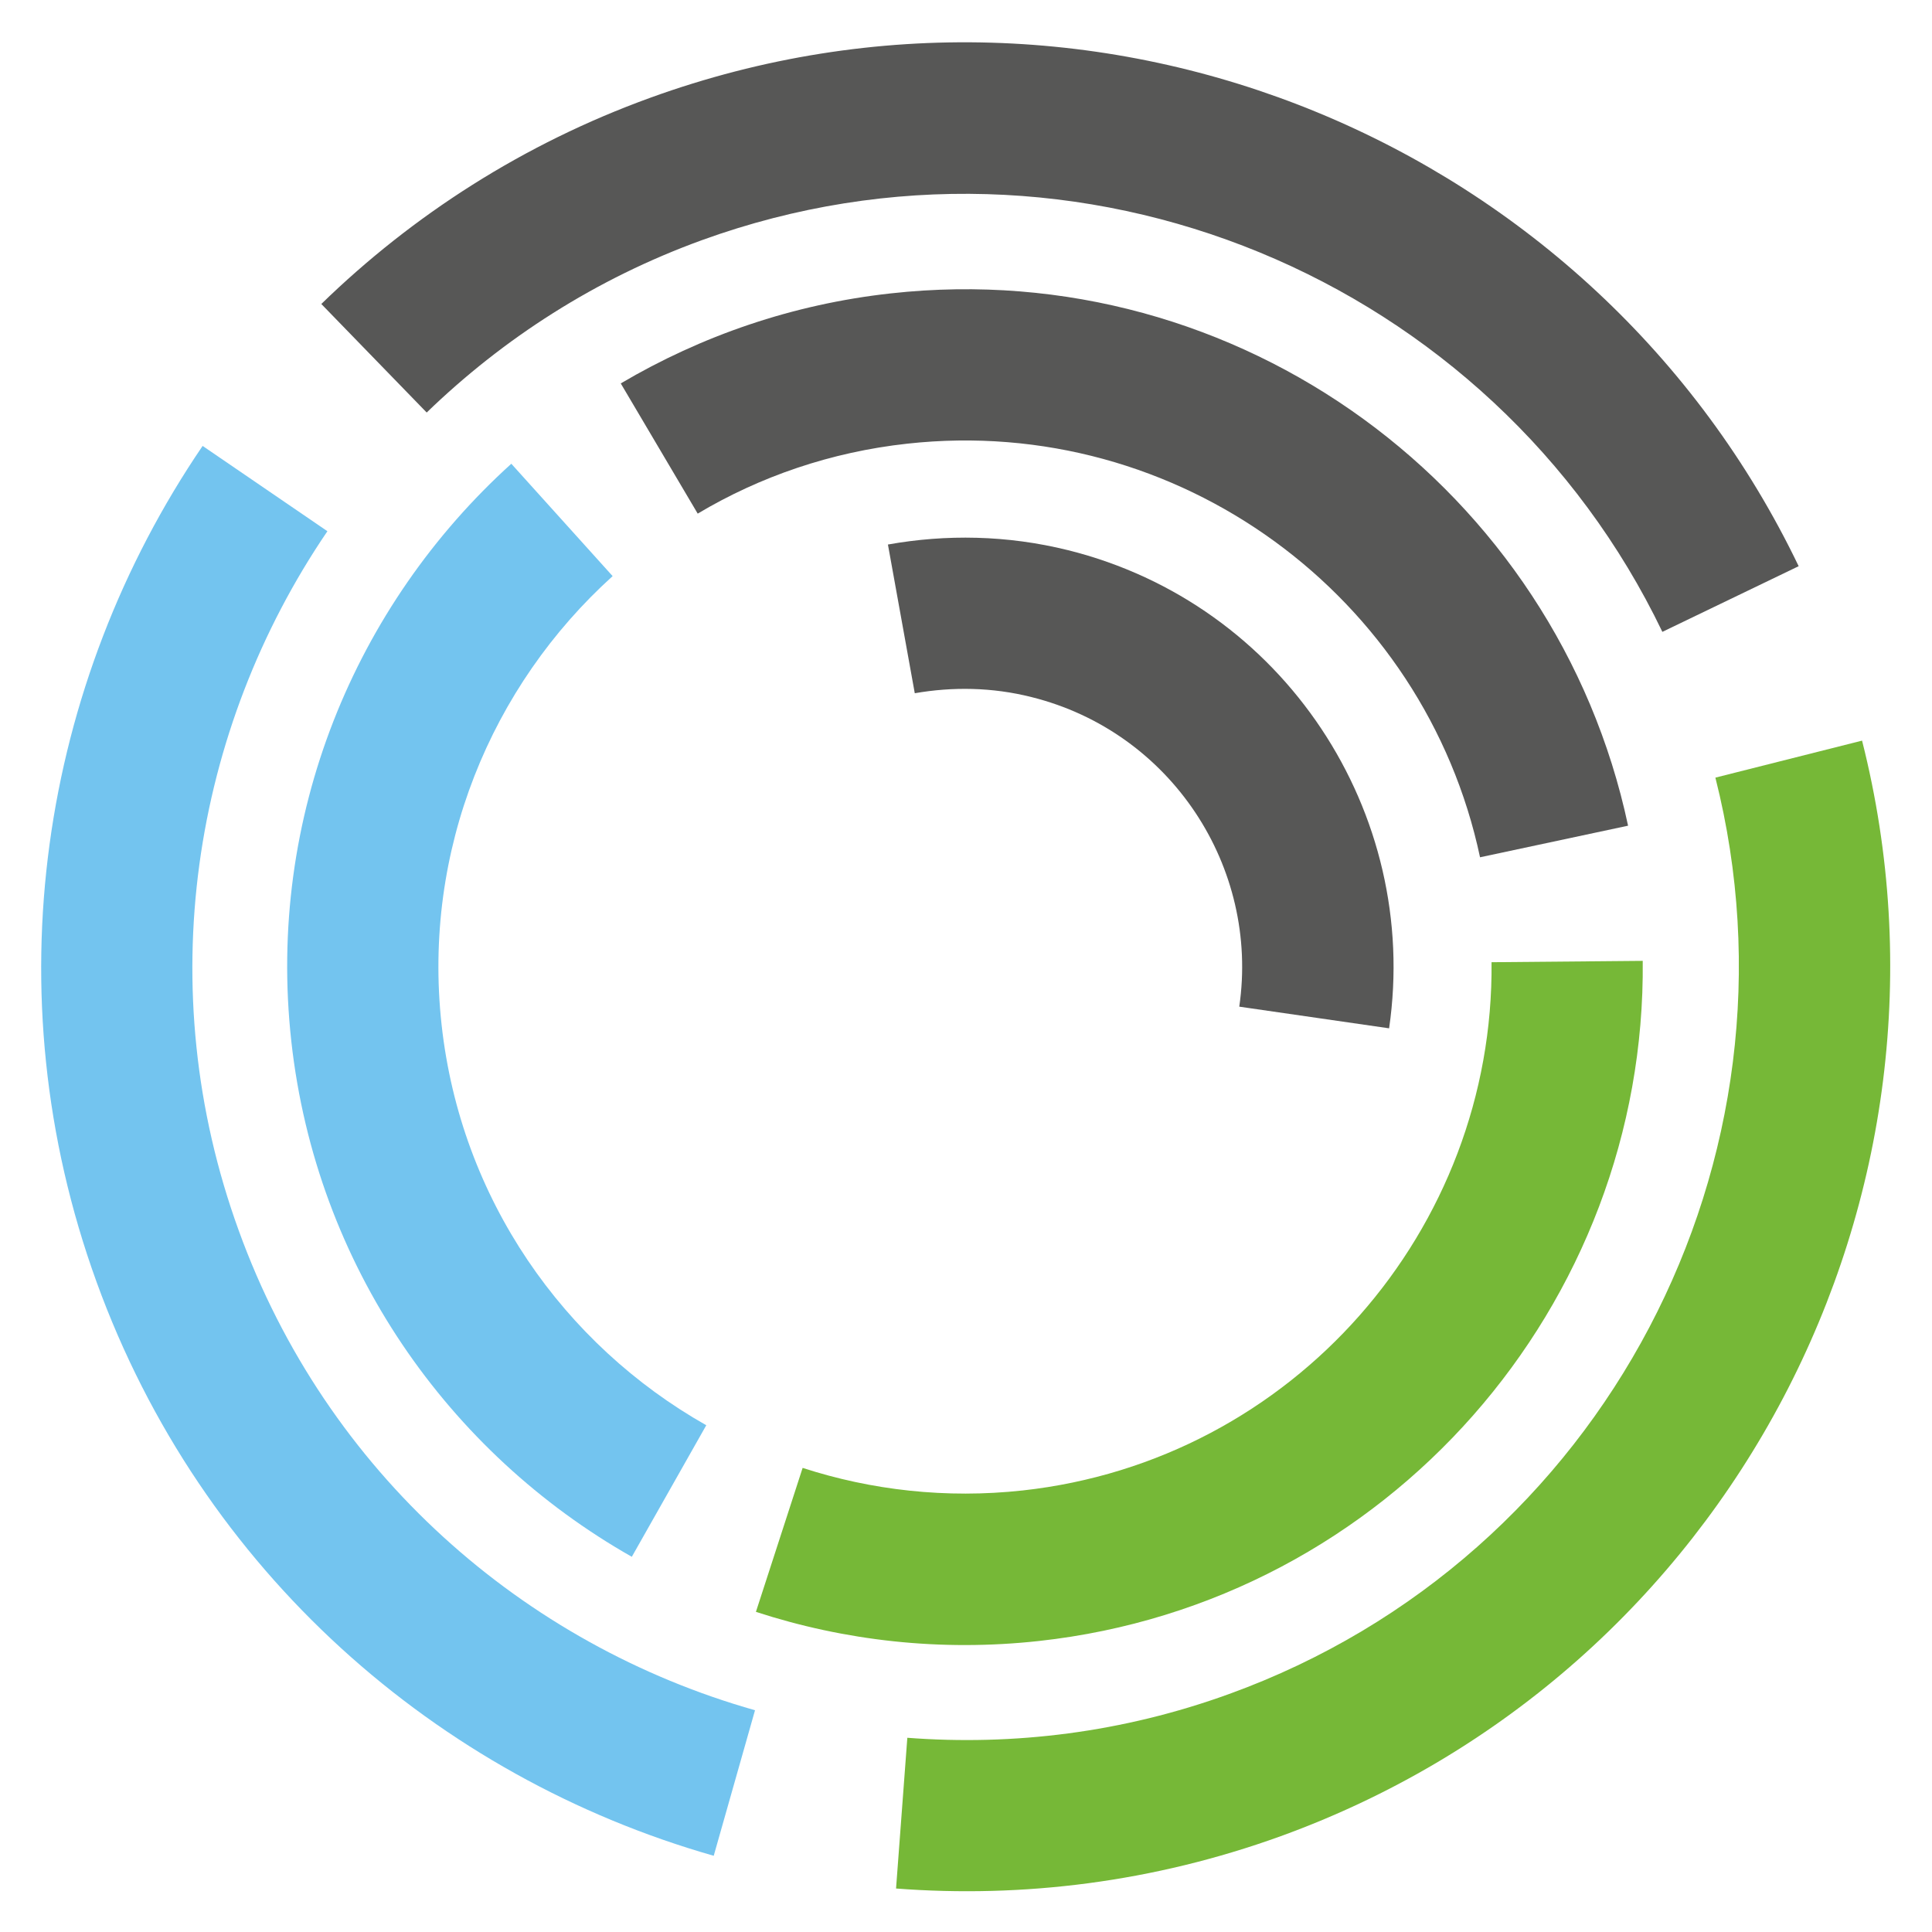
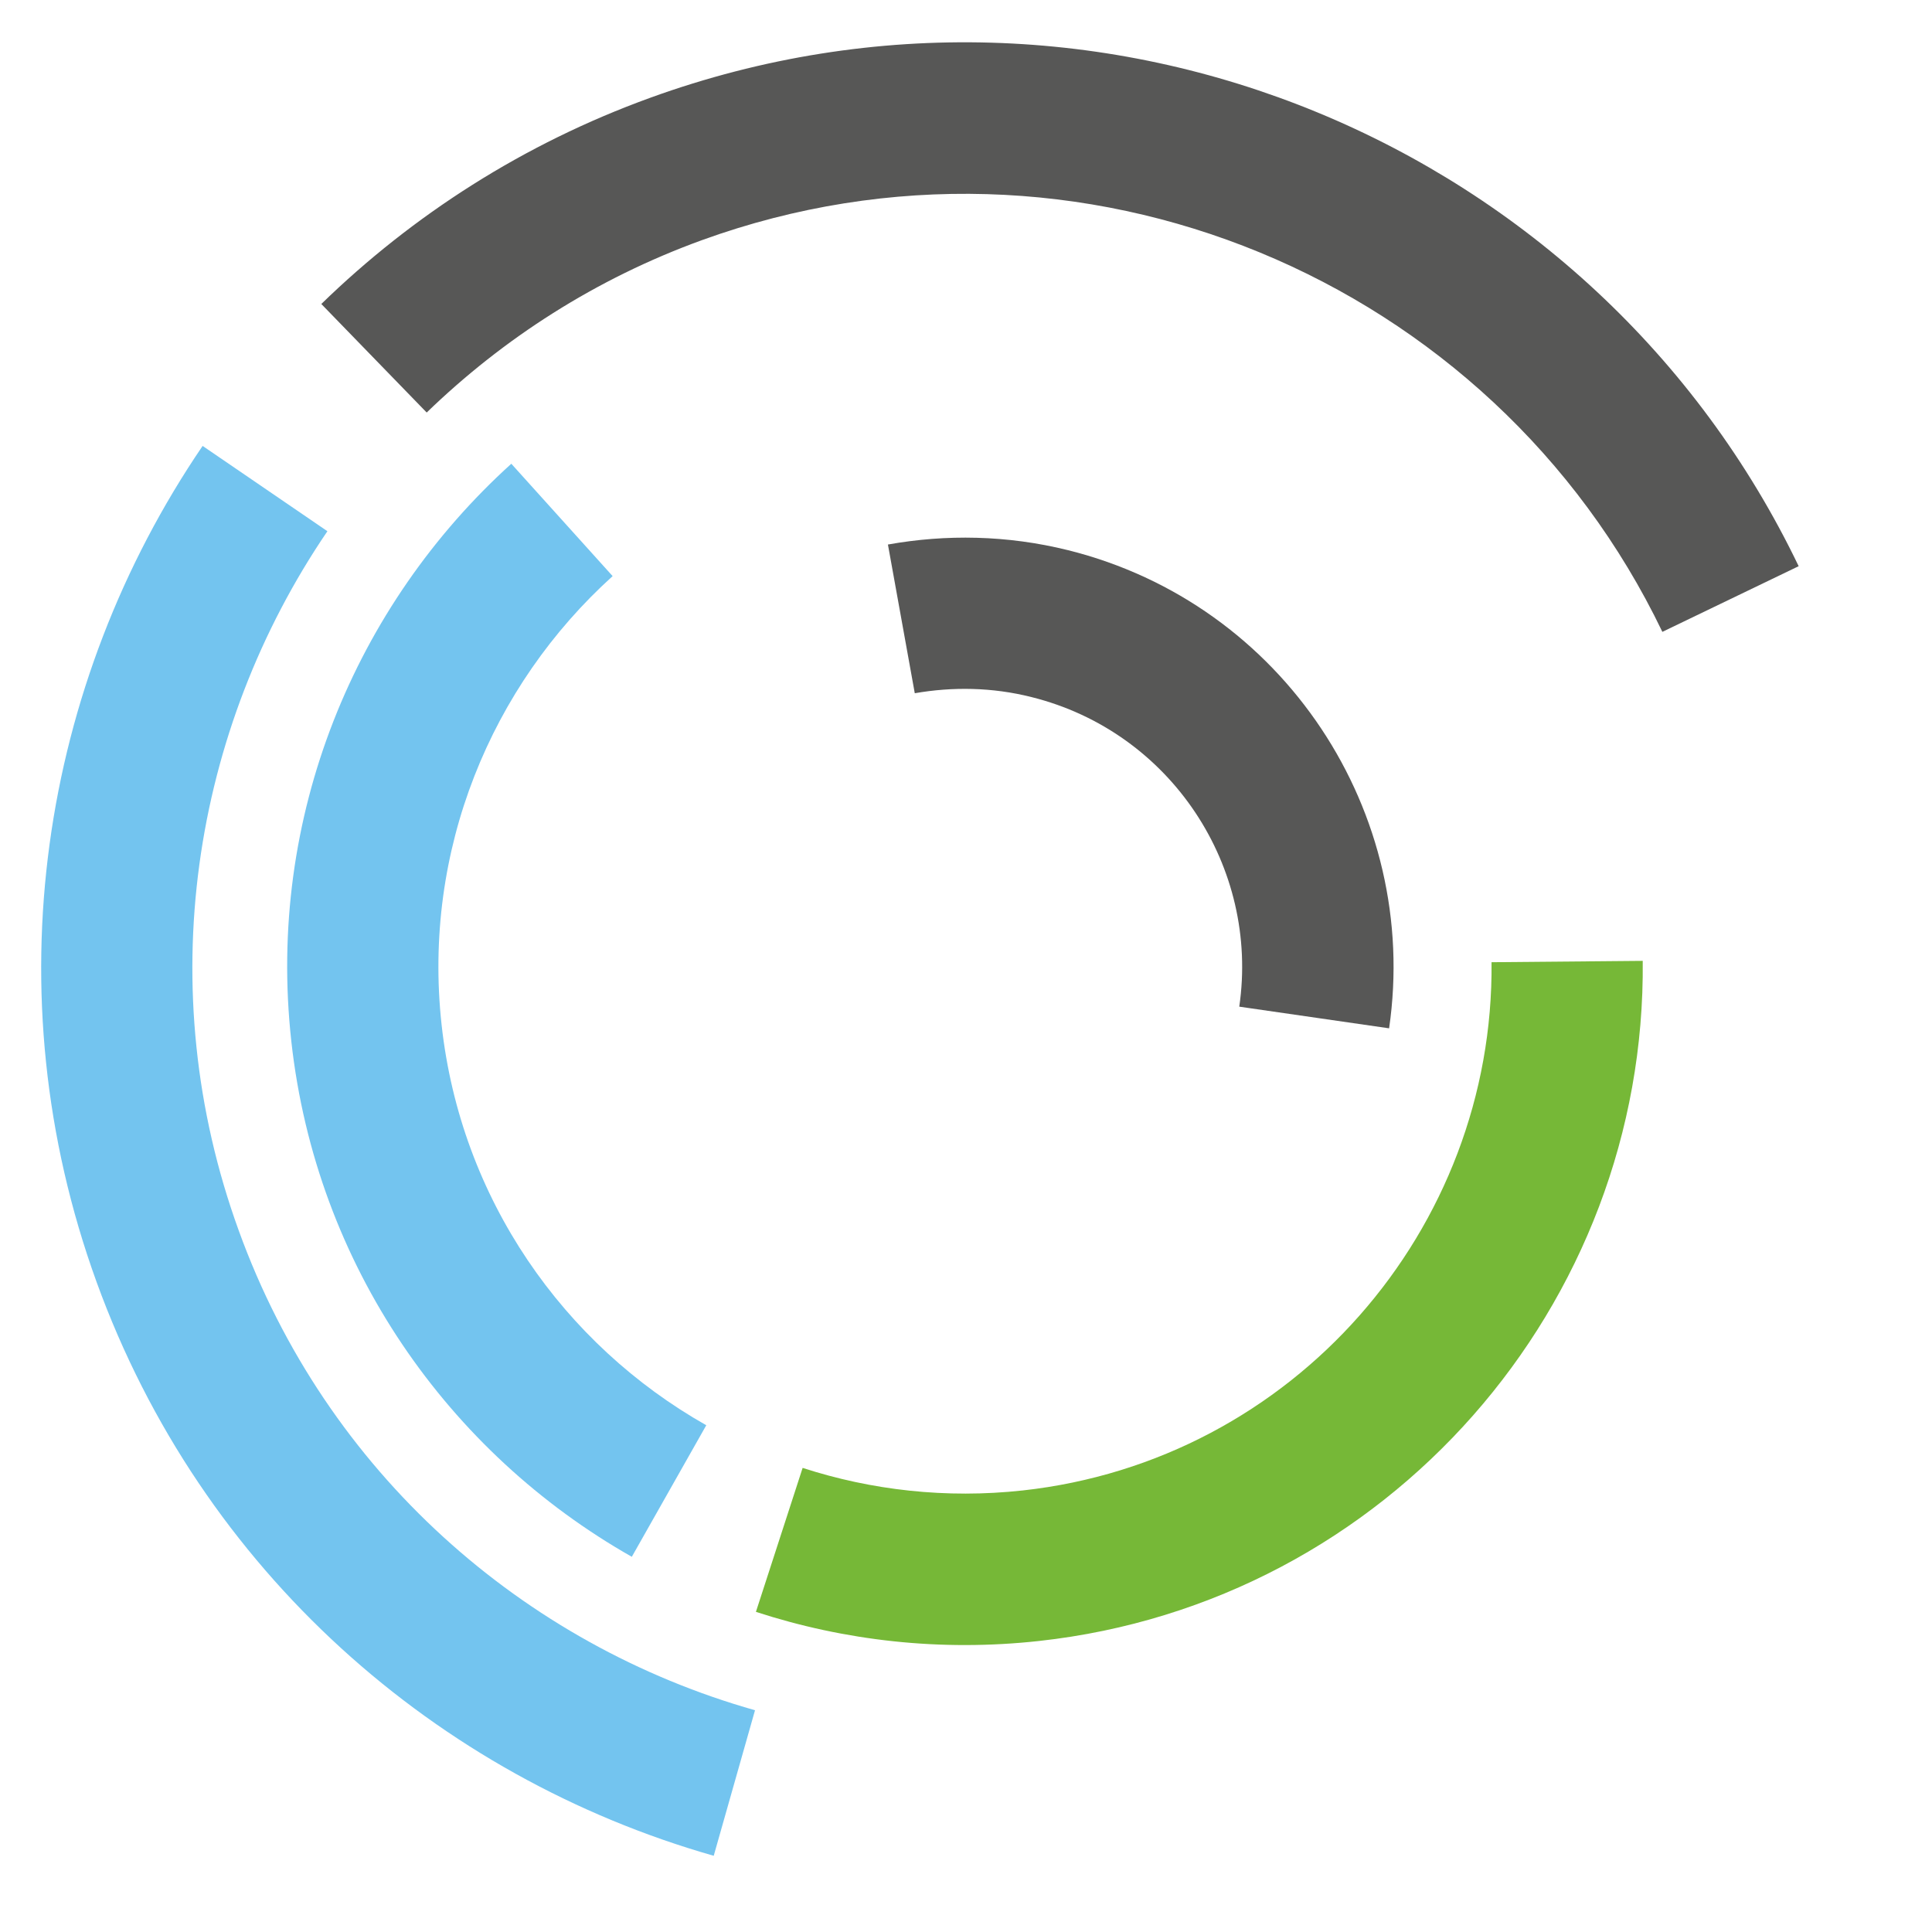
<svg xmlns="http://www.w3.org/2000/svg" xmlns:ns1="http://sodipodi.sourceforge.net/DTD/sodipodi-0.dtd" xmlns:ns2="http://www.inkscape.org/namespaces/inkscape" version="1.1" x="0px" y="0px" viewBox="0 0 512 512" xml:space="preserve" id="svg43" ns1:docname="ecosm_Bildmarke_512_512.svg" ns2:version="1.0.1 (3bc2e813f5, 2020-09-07)" width="512" height="512">
  <defs id="defs47" />
  <ns1:namedview pagecolor="#ffffff" bordercolor="#666666" borderopacity="1" objecttolerance="10" gridtolerance="10" guidetolerance="10" ns2:pageopacity="0" ns2:pageshadow="2" ns2:window-width="1920" ns2:window-height="1001" id="namedview45" showgrid="false" ns2:zoom="0.89646642" ns2:cx="-27.737038" ns2:cy="347.11175" ns2:window-x="-9" ns2:window-y="1341" ns2:window-maximized="1" ns2:current-layer="svg43" />
  <style type="text/css" id="style2">
	.st0{fill:#575756;}
	.st1{fill:#76B837;}
	.st2{fill:#73C4EF;}
	.st3{fill:none;}
</style>
  <g id="ecosm__x7C__Wortmarke">
</g>
  <g id="Bildmarke_2" transform="matrix(5.98,0,0,5.98,-230.293,-232.195)">
    <g id="g7">
      <path class="st0" d="m 84.22,69.72 c 6.19,1.54 10.11,7.54 9.21,13.72 l 6.64,0.96 C 101.46,74.85 95.4,65.59 85.84,63.21 83.14,62.54 80.43,62.5 77.86,62.96 l 1.19,6.59 c 1.67,-0.29 3.43,-0.27 5.17,0.17 z" id="path5" />
    </g>
    <g id="g15">
      <path class="st1" d="m 83.83,104.88 c -3.39,0.37 -6.7,-0.01 -9.75,-1 l -2.07,6.38 c 3.93,1.28 8.18,1.77 12.55,1.29 15.46,-1.7 26.91,-14.91 26.75,-30.14 l -6.7,0.06 c 0.12,11.83 -8.77,22.09 -20.78,23.41 z" id="path9" />
-       <path class="st0" d="m 78.72,58.49 c 12.01,-1.32 22.92,6.75 25.38,18.33 l 6.56,-1.4 c -3.17,-14.9 -17.22,-25.3 -32.67,-23.59 -4.37,0.48 -8.41,1.89 -11.97,3.99 l 3.41,5.77 c 2.75,-1.64 5.9,-2.73 9.29,-3.1 z" id="path11" />
      <path class="st2" d="m 58.08,84.24 c -0.85,-7.74 2.2,-15.02 7.58,-19.88 l -4.49,-4.98 c -6.92,6.26 -10.85,15.63 -9.75,25.59 1.1,9.96 6.98,18.25 15.09,22.85 l 3.3,-5.83 C 63.5,98.42 58.93,91.98 58.08,84.24 Z" id="path13" />
    </g>
    <g id="g23">
-       <path class="st1" d="m 92.98,113.9 c -4.71,1.71 -9.56,2.3 -14.26,1.94 l -0.5,6.68 c 5.62,0.43 11.41,-0.28 17.05,-2.32 19.94,-7.23 30.86,-28.41 25.76,-48.55 l -6.5,1.64 c 4.26,16.85 -4.88,34.57 -21.55,40.61 z" id="path17" />
      <path class="st2" d="M 49.09,93.36 C 45.19,82.62 47.03,71.17 53.02,62.37 l -5.53,-3.78 c -7.16,10.52 -9.36,24.2 -4.7,37.05 4.66,12.85 15.11,21.94 27.35,25.43 l 1.83,-6.45 C 61.73,111.72 52.98,104.11 49.09,93.36 Z" id="path19" />
      <path class="st0" d="m 69.62,49.47 c 16.67,-6.04 35.04,1.7 42.56,17.36 l 6.04,-2.91 C 109.23,45.19 87.27,35.93 67.33,43.16 61.7,45.2 56.79,48.37 52.75,52.3 l 4.67,4.81 c 3.39,-3.28 7.49,-5.93 12.2,-7.64 z" id="path21" />
    </g>
  </g>
  <g id="Schutzraum" transform="matrix(4.561,0,0,4.561,0,-0.926)">
    <g id="g28">
      <rect y="0.26" class="st3" width="40.65" height="40.65" id="rect26" x="0" />
    </g>
    <g id="g32">
      <rect x="121.92" y="0.26" class="st3" width="40.65" height="40.65" id="rect30" />
    </g>
    <g id="g36">
      <rect x="121.92" y="123.02" class="st3" width="40.65" height="40.65" id="rect34" />
    </g>
    <g id="g40">
-       <rect y="123.02" class="st3" width="40.65" height="40.65" id="rect38" x="0" />
-     </g>
+       </g>
  </g>
</svg>